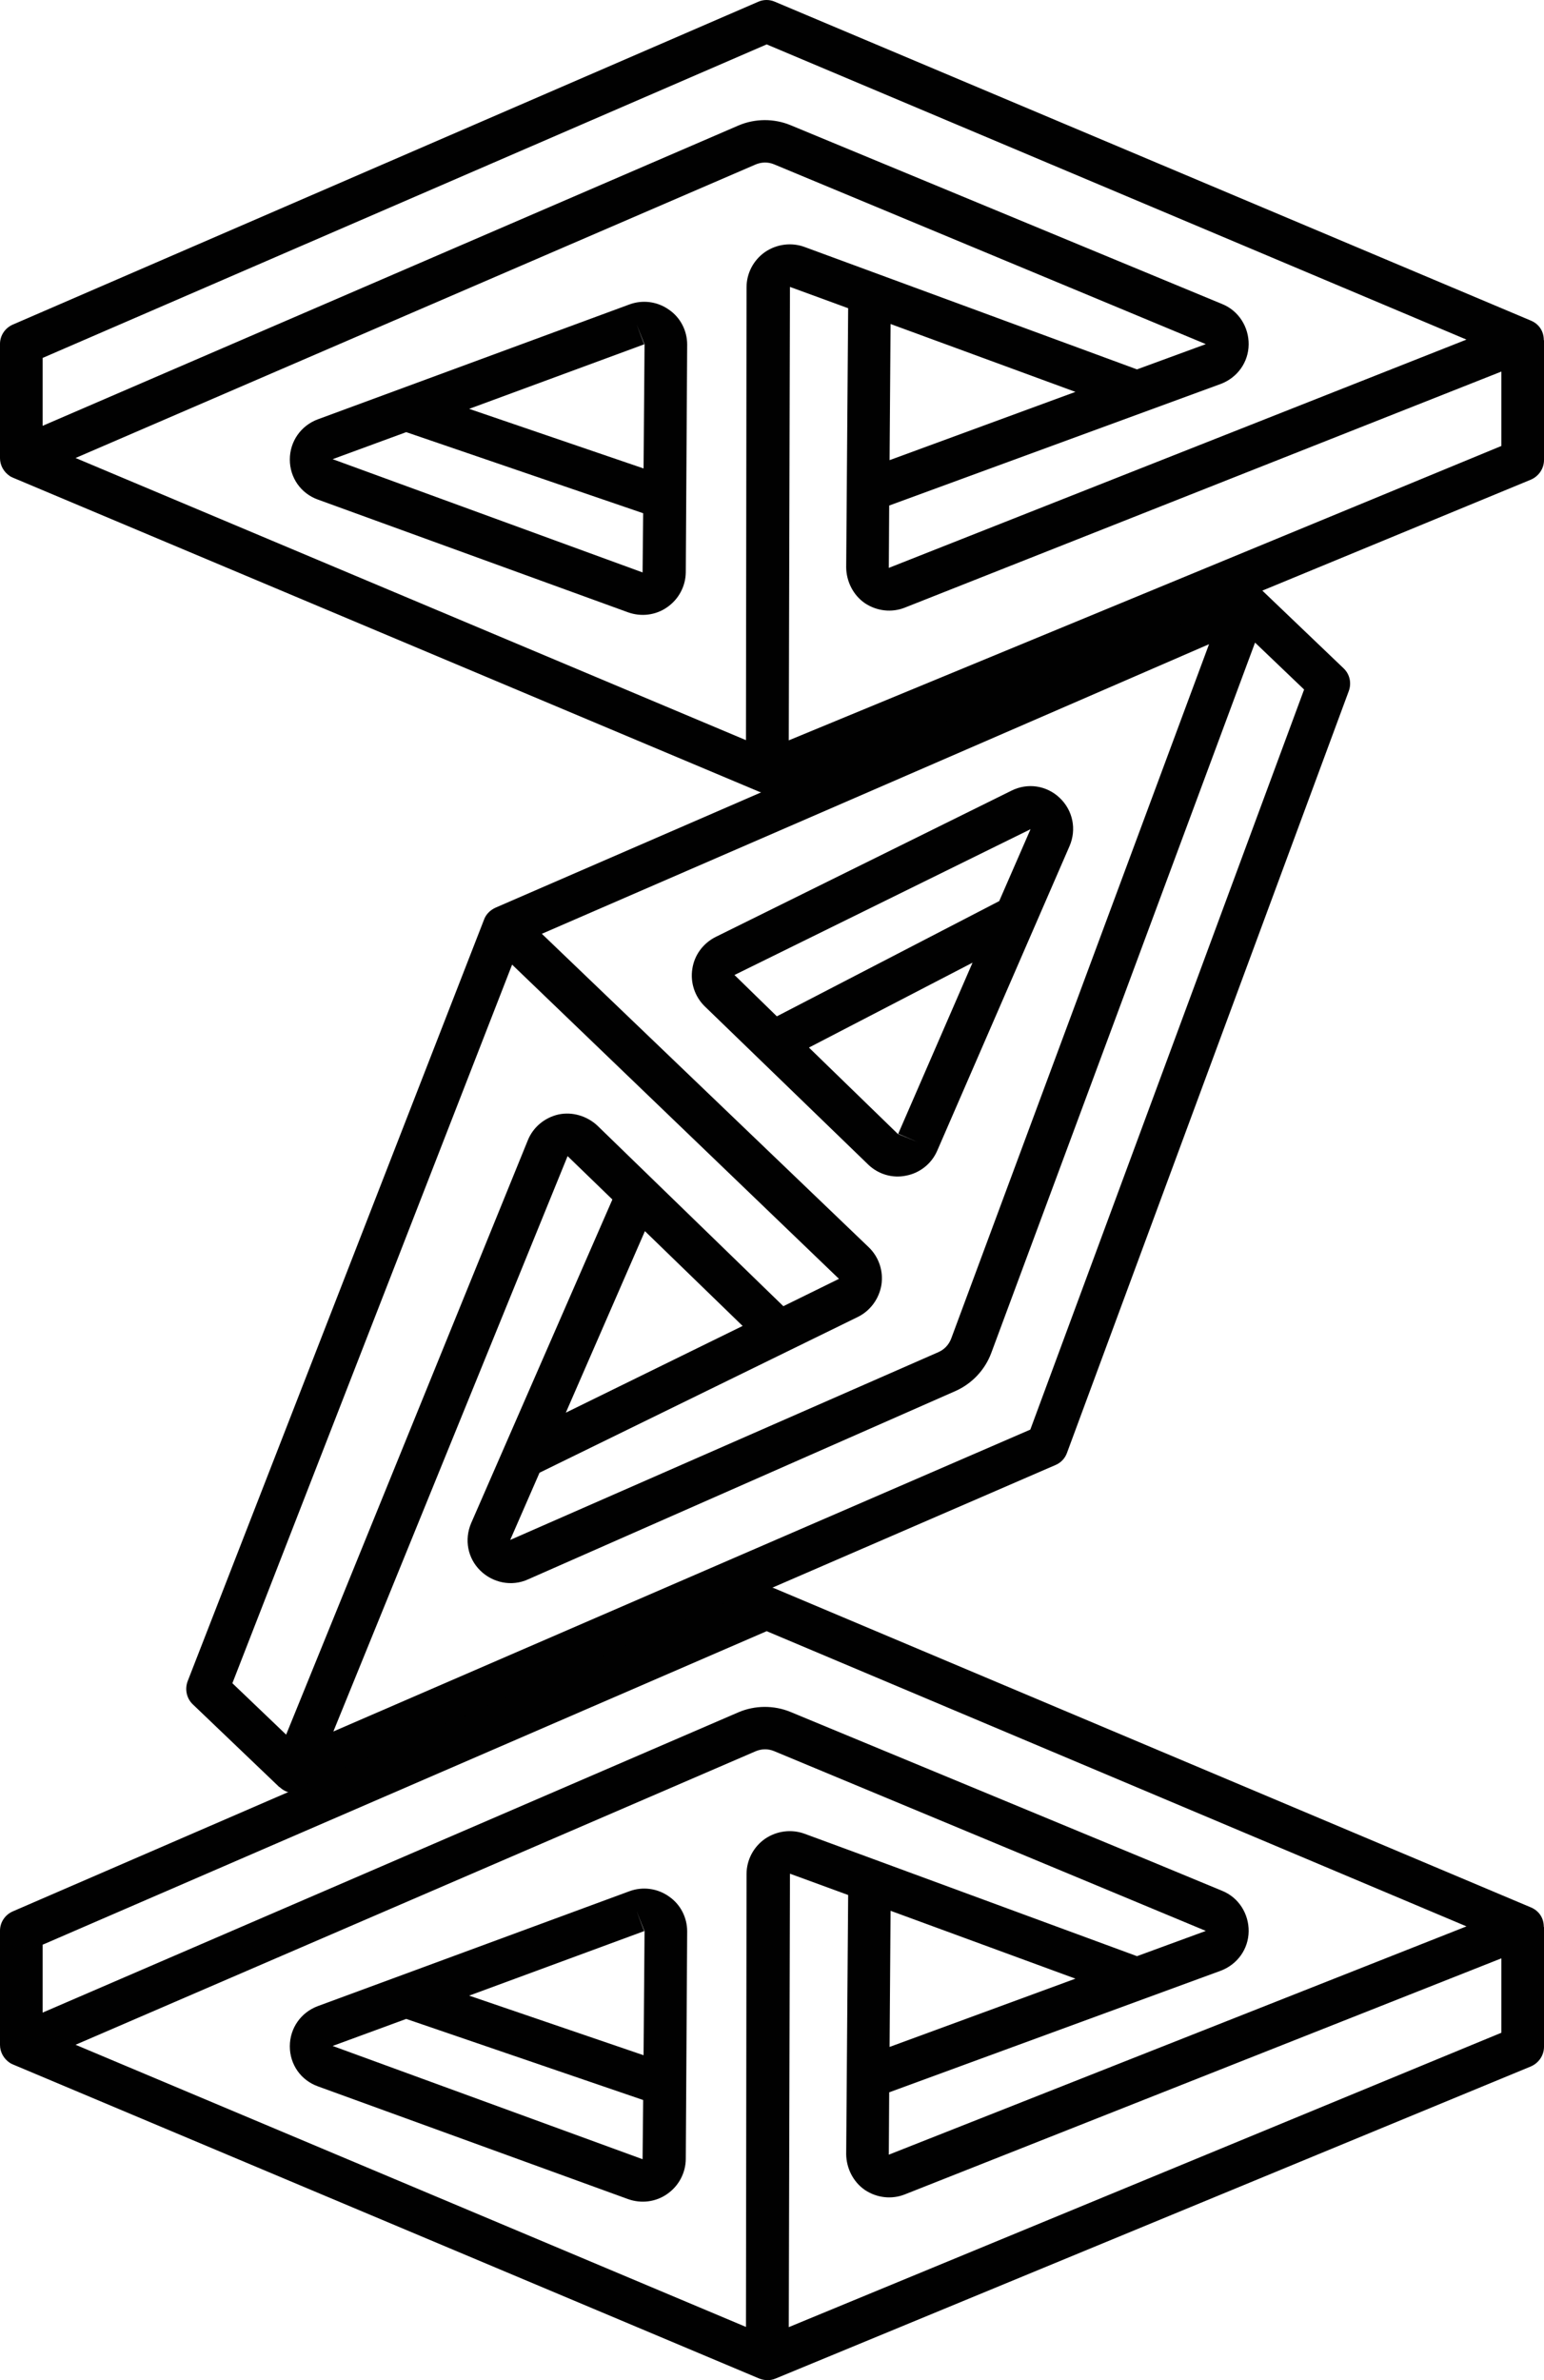
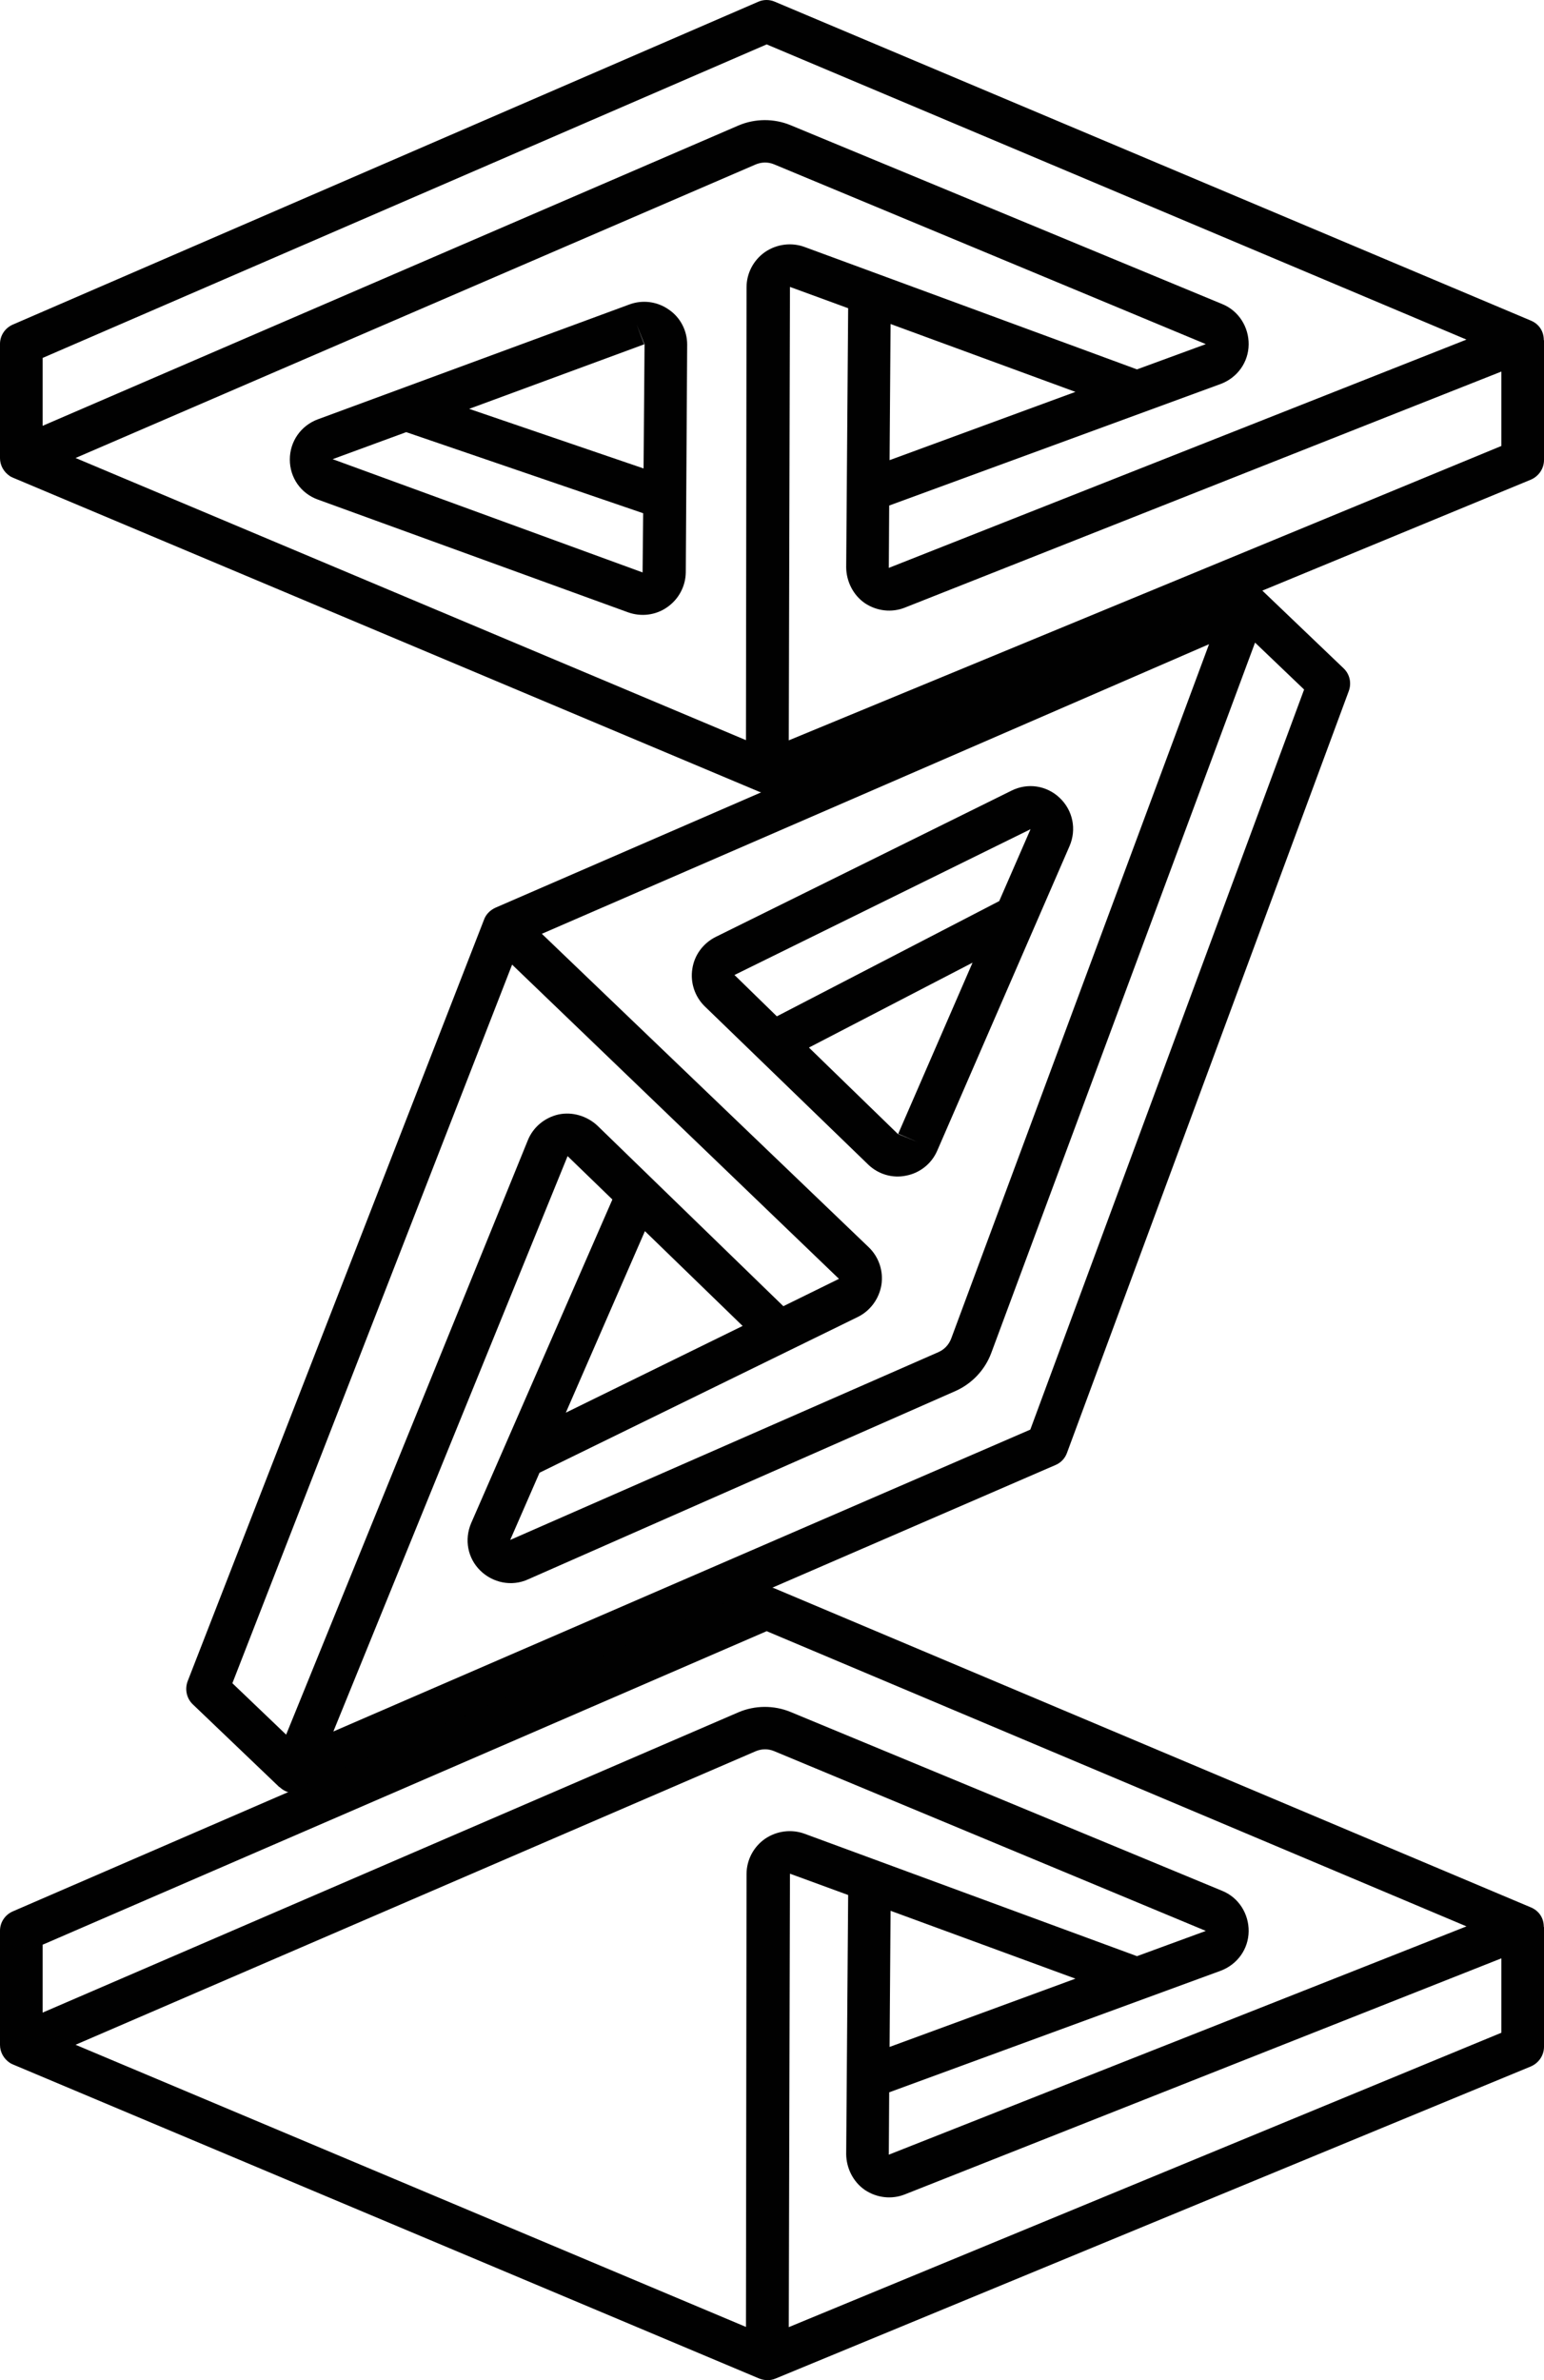
<svg xmlns="http://www.w3.org/2000/svg" id="Layer_1" version="1.1" viewBox="0 0 321.845 496.063">
  <g>
    <path d="M271.84,143.706l-57.074,154.248-145.277,62.913,48.826-119.915,9.336,9.041-29.437,67.444c-1.465,3.436-.738,7.317,1.909,9.905,2.587,2.531,6.504,3.374,9.902,1.843l89.173-39.288c3.37-1.501,6.098-4.354,7.415-7.874l55.001-148.093,10.225,9.777ZM134.432,256.589l20.367,19.759-36.856,18.075,16.488-37.834ZM252.024,134.26l-53.739,144.691c-.466,1.261-1.403,2.3-2.67,2.852l-89.264,39.144,6.114-14.012,66.29-32.434c2.647-1.281,4.482-3.794,4.97-6.685.458-2.919-.539-5.864-2.649-7.881l-68.131-65.316,139.08-60.36ZM106.747,201.042l68.135,65.49-11.594,5.699-38.773-37.643c-2.109-1.96-5.156-2.939-8.08-2.32-2.894.647-5.322,2.65-6.423,5.409l-50.367,123.847-11.206-10.715,58.309-149.767ZM100.921,191.603l-61.801,158.775c-.632,1.672-.24,3.583,1.068,4.834l18.042,17.252.028-.03c1.367,1.307,3.148,1.587,4.79.882l156.943-67.974c1.124-.461,2.005-1.383,2.416-2.527l58.746-158.794c.603-1.642.213-3.495-1.066-4.717l-17.21-16.456c-1.07-1.023-2.621-1.425-4.068-1.101-.261.035-.491.156-.751.25h0l-154.751,67.168c-1.094.49-1.977,1.353-2.389,2.439Z" style="fill: #010101; fill-rule: evenodd;" />
    <path d="M214.813,172.82l-6.529,14.981-46.35,24.017-8.832-8.615,61.711-30.383ZM191.317,238.036l-4.169-1.71-18.525-17.997,34.101-17.693-15.49,35.659,4.082,1.741ZM144.318,201.916c-.459,2.861.508,5.777,2.56,7.796l34.073,32.978.059.057c2.081,1.989,5.039,2.883,7.904,2.266,2.867-.559,5.296-2.504,6.457-5.206l27.577-63.475c1.493-3.466.707-7.404-2.028-10.019h0c-2.735-2.615-6.704-3.224-10.098-1.519l-61.622,30.468c-2.618,1.309-4.453,3.765-4.883,6.654Z" style="fill: #010101; fill-rule: evenodd;" />
  </g>
  <g>
    <path d="M8.883,74.601L159.812,9.253l145.871,61.523-120.414,47.582.082-12.996,69.09-25.333c3.496-1.316,5.799-4.524,5.84-8.225.041-3.619-2.056-7.032-5.511-8.431l-90.023-37.3c-3.413-1.398-7.361-1.398-10.816.082L8.883,88.748v-14.147ZM185.433,95.904l.206-28.376,38.534,14.147-38.74,14.229ZM15.751,95.451l141.717-61.153c1.234-.535,2.632-.576,3.907-.041l89.982,37.465-14.353,5.264-69.255-25.498c-2.755-1.028-5.84-.617-8.266,1.028-2.426,1.686-3.866,4.442-3.866,7.361l-.123,94.382L15.751,95.451ZM164.418,154.301l.247-94.505,12.132,4.442-.411,54.038c.041,2.879,1.439,5.758,3.907,7.444,2.468,1.645,5.593,2.015,8.348.905l124.321-49.186v15.504l-148.544,61.359ZM161.622,165.035l157.468-65.06c1.645-.699,2.755-2.303,2.755-4.113v-24.963h-.041c0-1.892-1.028-3.372-2.673-4.071L161.539.37c-1.11-.494-2.385-.494-3.496,0L2.673,67.651c-1.604.699-2.673,2.262-2.673,4.03v23.811c0,1.481.781,2.879,2.015,3.701.206.165.452.247.699.37h0l155.494,65.43c1.11.452,2.344.494,3.413.041Z" style="fill: #010101; fill-rule: evenodd;" />
    <path d="M69.337,95.698l15.34-5.634,49.391,16.902-.123,12.338-64.607-23.606ZM132.711,67.61l1.645,4.195-.206,25.827-36.355-12.42,36.478-13.448-1.563-4.154ZM139.085,126.542c2.385-1.645,3.825-4.359,3.866-7.238l.288-47.417v-.082c0-2.879-1.398-5.634-3.825-7.279-2.385-1.686-5.47-2.097-8.225-1.069l-64.936,23.935c-3.537,1.316-5.84,4.606-5.84,8.39h0c0,3.784,2.303,7.074,5.881,8.348l64.607,23.482c2.755.987,5.799.617,8.184-1.069Z" style="fill: #010101; fill-rule: evenodd;" />
  </g>
  <g>
    <path d="M8.883,405.31l150.929-65.348,145.871,61.523-120.414,47.582.082-12.996,69.09-25.333c3.496-1.316,5.799-4.524,5.84-8.225.041-3.619-2.056-7.032-5.511-8.431l-90.023-37.3c-3.413-1.398-7.361-1.398-10.816.082L8.883,419.457v-14.147ZM185.433,426.612l.206-28.376,38.534,14.147-38.74,14.229ZM15.751,426.16l141.717-61.153c1.234-.535,2.632-.576,3.907-.041l89.982,37.465-14.353,5.264-69.255-25.498c-2.755-1.028-5.84-.617-8.266,1.028-2.426,1.686-3.866,4.442-3.866,7.361l-.123,94.382L15.751,426.16ZM164.418,485.01l.247-94.505,12.132,4.442-.411,54.038c.041,2.879,1.439,5.758,3.907,7.444,2.468,1.645,5.593,2.015,8.348.905l124.321-49.186v15.504l-148.544,61.359ZM161.622,495.744l157.468-65.06c1.645-.699,2.755-2.303,2.755-4.113v-24.963h-.041c0-1.892-1.028-3.372-2.673-4.071l-157.591-66.458c-1.11-.494-2.385-.494-3.496,0L2.673,398.359c-1.604.699-2.673,2.262-2.673,4.03v23.811c0,1.481.781,2.879,2.015,3.701.206.165.452.247.699.37h0l155.494,65.43c1.11.452,2.344.494,3.413.041Z" style="fill: #010101; fill-rule: evenodd;" />
-     <path d="M69.337,426.407l15.34-5.634,49.391,16.902-.123,12.338-64.607-23.606ZM132.711,398.318l1.645,4.195-.206,25.827-36.355-12.42,36.478-13.448-1.563-4.154ZM139.085,457.251c2.385-1.645,3.825-4.359,3.866-7.238l.288-47.417v-.082c0-2.879-1.398-5.634-3.825-7.279-2.385-1.686-5.47-2.097-8.225-1.069l-64.936,23.935c-3.537,1.316-5.84,4.606-5.84,8.39h0c0,3.784,2.303,7.074,5.881,8.348l64.607,23.482c2.755.987,5.799.617,8.184-1.069Z" style="fill: #010101; fill-rule: evenodd;" />
  </g>
</svg>